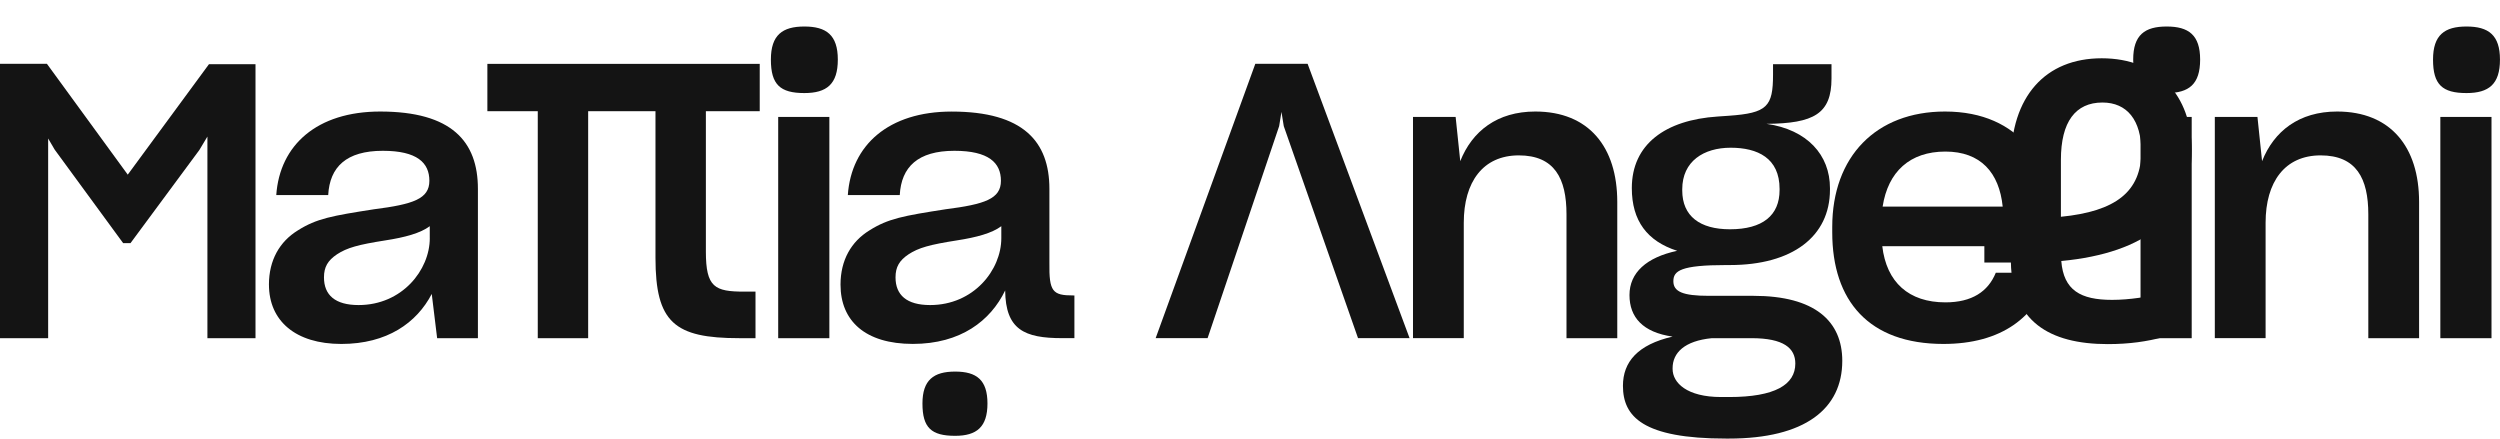
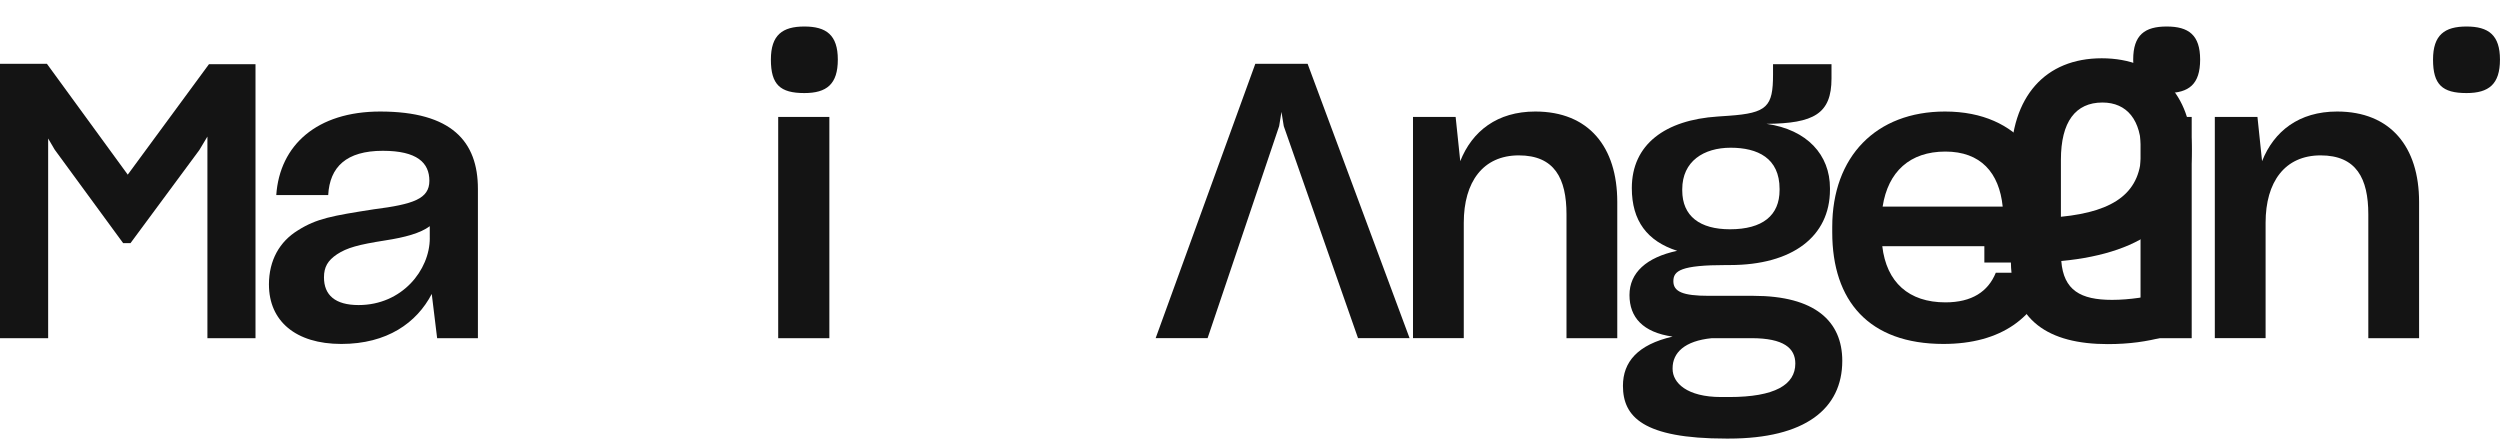
<svg xmlns="http://www.w3.org/2000/svg" id="Livello_2" viewBox="0 0 779.85 136.82">
  <defs>
    <style>.cls-1{fill:none;}.cls-2{fill:#141414;}</style>
  </defs>
  <g id="Livello_6">
    <path class="cls-2" d="M0,19.91h14.64l25.21,34.57,25.33-34.45h14.52v85.46h-15v-62.89l-2.52,4.2-21.48,29.05h-2.28l-21.36-29.17-2.04-3.48v62.29H0V19.91Z" />
    <path class="cls-2" d="M83.89,88.8c0-7.68,3.36-13.44,9-16.92,5.88-3.72,10.68-4.56,23.77-6.6,12.24-1.56,17.28-3.24,17.28-8.88s-3.84-9.36-14.52-9.36c-11.4,0-16.56,5.04-17.04,13.8h-16.2c1.08-15.6,12.72-26.05,32.41-26.05,22.33,0,30.49,9.36,30.49,24.13v46.57h-12.72l-1.68-13.8c-4.68,9-13.92,15.6-28.21,15.6s-22.57-7.2-22.57-18.49ZM134.06,74.28v-3.72c-2.88,2.16-7.68,3.48-13.92,4.44-8.4,1.32-11.88,2.28-15,4.32-2.88,1.92-4.08,3.96-4.08,7.2,0,5.52,3.48,8.64,10.8,8.64,13.56,0,22.21-10.92,22.21-20.89Z" />
    <path class="cls-2" d="M240.47,18.59c0-7.68,3.6-10.32,10.44-10.32s10.44,2.64,10.44,10.32-3.48,10.44-10.44,10.44c-7.56,0-10.44-2.64-10.44-10.44ZM242.75,36.47h15.96v69.02h-15.96V36.47Z" />
    <path class="cls-2" d="M440.75,36.47h13.32l1.44,13.8c3.72-9.36,11.52-15.48,23.41-15.48,16.68,0,25.57,11.04,25.57,28.21v42.49h-15.84v-38.65c0-11.16-3.72-18.37-14.88-18.37s-17.16,8.28-17.16,21v36.01h-15.84V36.47Z" />
    <path class="cls-2" d="M523.19,78.24c-9.36-3-14.16-9.36-14.16-19.56,0-13.68,10.44-21.25,26.77-22.33,1.2-.12,2.28-.12,3.48-.24,12-.84,13.8-2.88,13.8-12.84v-3.24h18.24v4.44c0,11.04-5.52,14.04-20.28,14.16,12.72,1.8,19.8,9.72,19.8,20.05v.48c0,14.64-11.76,23.52-31.21,23.52h-1.08c-14.28,0-16.56,1.8-16.56,5.04s2.88,4.56,11.04,4.56h13.92c19.2,0,27.73,7.92,27.73,20.28,0,15-11.64,24.25-35.41,24.25h-.84c-25.93,0-32.17-6.84-32.17-16.45,0-7.44,4.56-12.84,15.48-15.36-9.24-1.32-13.44-6-13.44-12.96s5.28-11.76,14.88-13.8ZM539.39,123.85c14.28,0,20.64-3.84,20.64-10.44,0-4.8-3.6-7.92-13.68-7.92h-12.36c-8.52.84-12.24,4.56-12.24,9.36v.24c0,4.32,4.44,8.76,15.12,8.76h2.52ZM555.12,59.28v-.36c0-9.6-6.84-12.84-15.24-12.84s-15.12,4.2-15.12,12.96v.36c0,8.04,5.52,12.12,14.88,12.12,10.2,0,15.48-4.32,15.48-12.24Z" />
    <path class="cls-2" d="M571.55,72.48v-1.68c0-21.97,13.68-36.01,35.17-36.01,23.77,0,33.73,17.04,33.73,34.69v7.32h-53.29c1.32,11.28,8.28,17.52,19.69,17.52,8.28,0,13.32-3.36,15.72-9.24h16.92c-4.08,13.92-15.24,22.21-33.25,22.21-23.28,0-34.69-13.44-34.69-34.81ZM587.27,64.44h37.45c-1.08-10.56-6.84-17.16-17.88-17.16s-17.88,6.24-19.57,17.16Z" />
    <path class="cls-2" d="M665.43,18.59c0-7.68,3.6-10.32,10.44-10.32s10.44,2.64,10.44,10.32-3.48,10.44-10.44,10.44c-7.56,0-10.44-2.64-10.44-10.44ZM667.72,36.47h15.96v69.02h-15.96V36.47Z" />
    <path class="cls-2" d="M690.87,36.47h13.32l1.44,13.8c3.72-9.36,11.52-15.48,23.41-15.48,16.68,0,25.57,11.04,25.57,28.21v42.49h-15.84v-38.65c0-11.16-3.72-18.37-14.88-18.37s-17.16,8.28-17.16,21v36.01h-15.84V36.47Z" />
-     <path class="cls-2" d="M758.96,18.59c0-7.68,3.6-10.32,10.44-10.32s10.44,2.64,10.44,10.32-3.48,10.44-10.44,10.44c-7.56,0-10.44-2.64-10.44-10.44ZM761.24,36.47h15.96v69.02h-15.96V36.47Z" />
-     <path class="cls-2" d="M204.47,34.69h-21v70.8h-15.72V34.69h-15.72v-14.76h84.96v14.76h-16.8v43.8c0,11.16,2.76,12.48,12,12.48h3.48v14.52h-5.04c-20.28,0-26.16-4.92-26.16-25.08v-45.72Z" />
-     <path class="cls-2" d="M262.19,88.8c0-7.68,3.36-13.44,9-16.92,5.88-3.72,10.68-4.56,23.76-6.6,12.24-1.56,17.28-3.24,17.28-8.88s-3.84-9.36-14.52-9.36c-11.4,0-16.56,5.04-17.04,13.8h-16.2c1.08-15.6,12.72-26.04,32.4-26.04,22.32,0,30.48,9.36,30.48,24.12v23.04c-.12,9,.96,10.2,7.44,10.2h.36v13.32h-3.84c-11.76,0-17.64-2.64-17.76-14.88-4.56,9.48-13.92,16.68-28.8,16.68s-22.56-7.2-22.56-18.48ZM312.35,74.28v-3.72c-2.88,2.16-7.68,3.48-13.92,4.44-8.4,1.32-11.88,2.28-15,4.32-2.88,1.92-4.08,3.96-4.08,7.2,0,5.52,3.48,8.64,10.8,8.64,13.56,0,22.2-10.92,22.2-20.88ZM287.75,125.87c0-7.32,3.48-9.96,10.2-9.96s10.08,2.64,10.08,9.96-3.36,10.08-10.08,10.08c-7.44,0-10.2-2.52-10.2-10.08Z" />
+     <path class="cls-2" d="M758.96,18.59c0-7.68,3.6-10.32,10.44-10.32s10.44,2.64,10.44,10.32-3.48,10.44-10.44,10.44c-7.56,0-10.44-2.64-10.44-10.44ZM761.24,36.47h15.96v69.02V36.47Z" />
    <path class="cls-2" d="M391.58,19.91h16.32l31.8,85.56h-16.08l-23.16-66.12-.72-4.44-.72,4.44-22.32,66.12h-16.2l31.08-85.56Z" />
    <path class="cls-2" d="M627.28,81.9h-8.28v-13.8h8.28v-17.64c0-20.4,10.8-32.28,28.32-32.28s28.08,11.64,28.08,28.68c0,20.52-14.16,32.04-40.68,34.56.72,9.12,6,12.12,15.84,12.12,5.52,0,11.4-.96,15.96-2.16v13.8c-5.04,1.32-10.44,2.16-17.28,2.16-18.48,0-29.88-7.32-30.24-25.44ZM642.88,67.62c17.04-1.68,25.08-7.8,25.08-20.4,0-9.72-4.44-15.24-12.12-15.24-8.4,0-12.96,6-12.96,17.88v17.76Z" />
    <rect class="cls-1" width="779.85" height="136.82" />
  </g>
</svg>